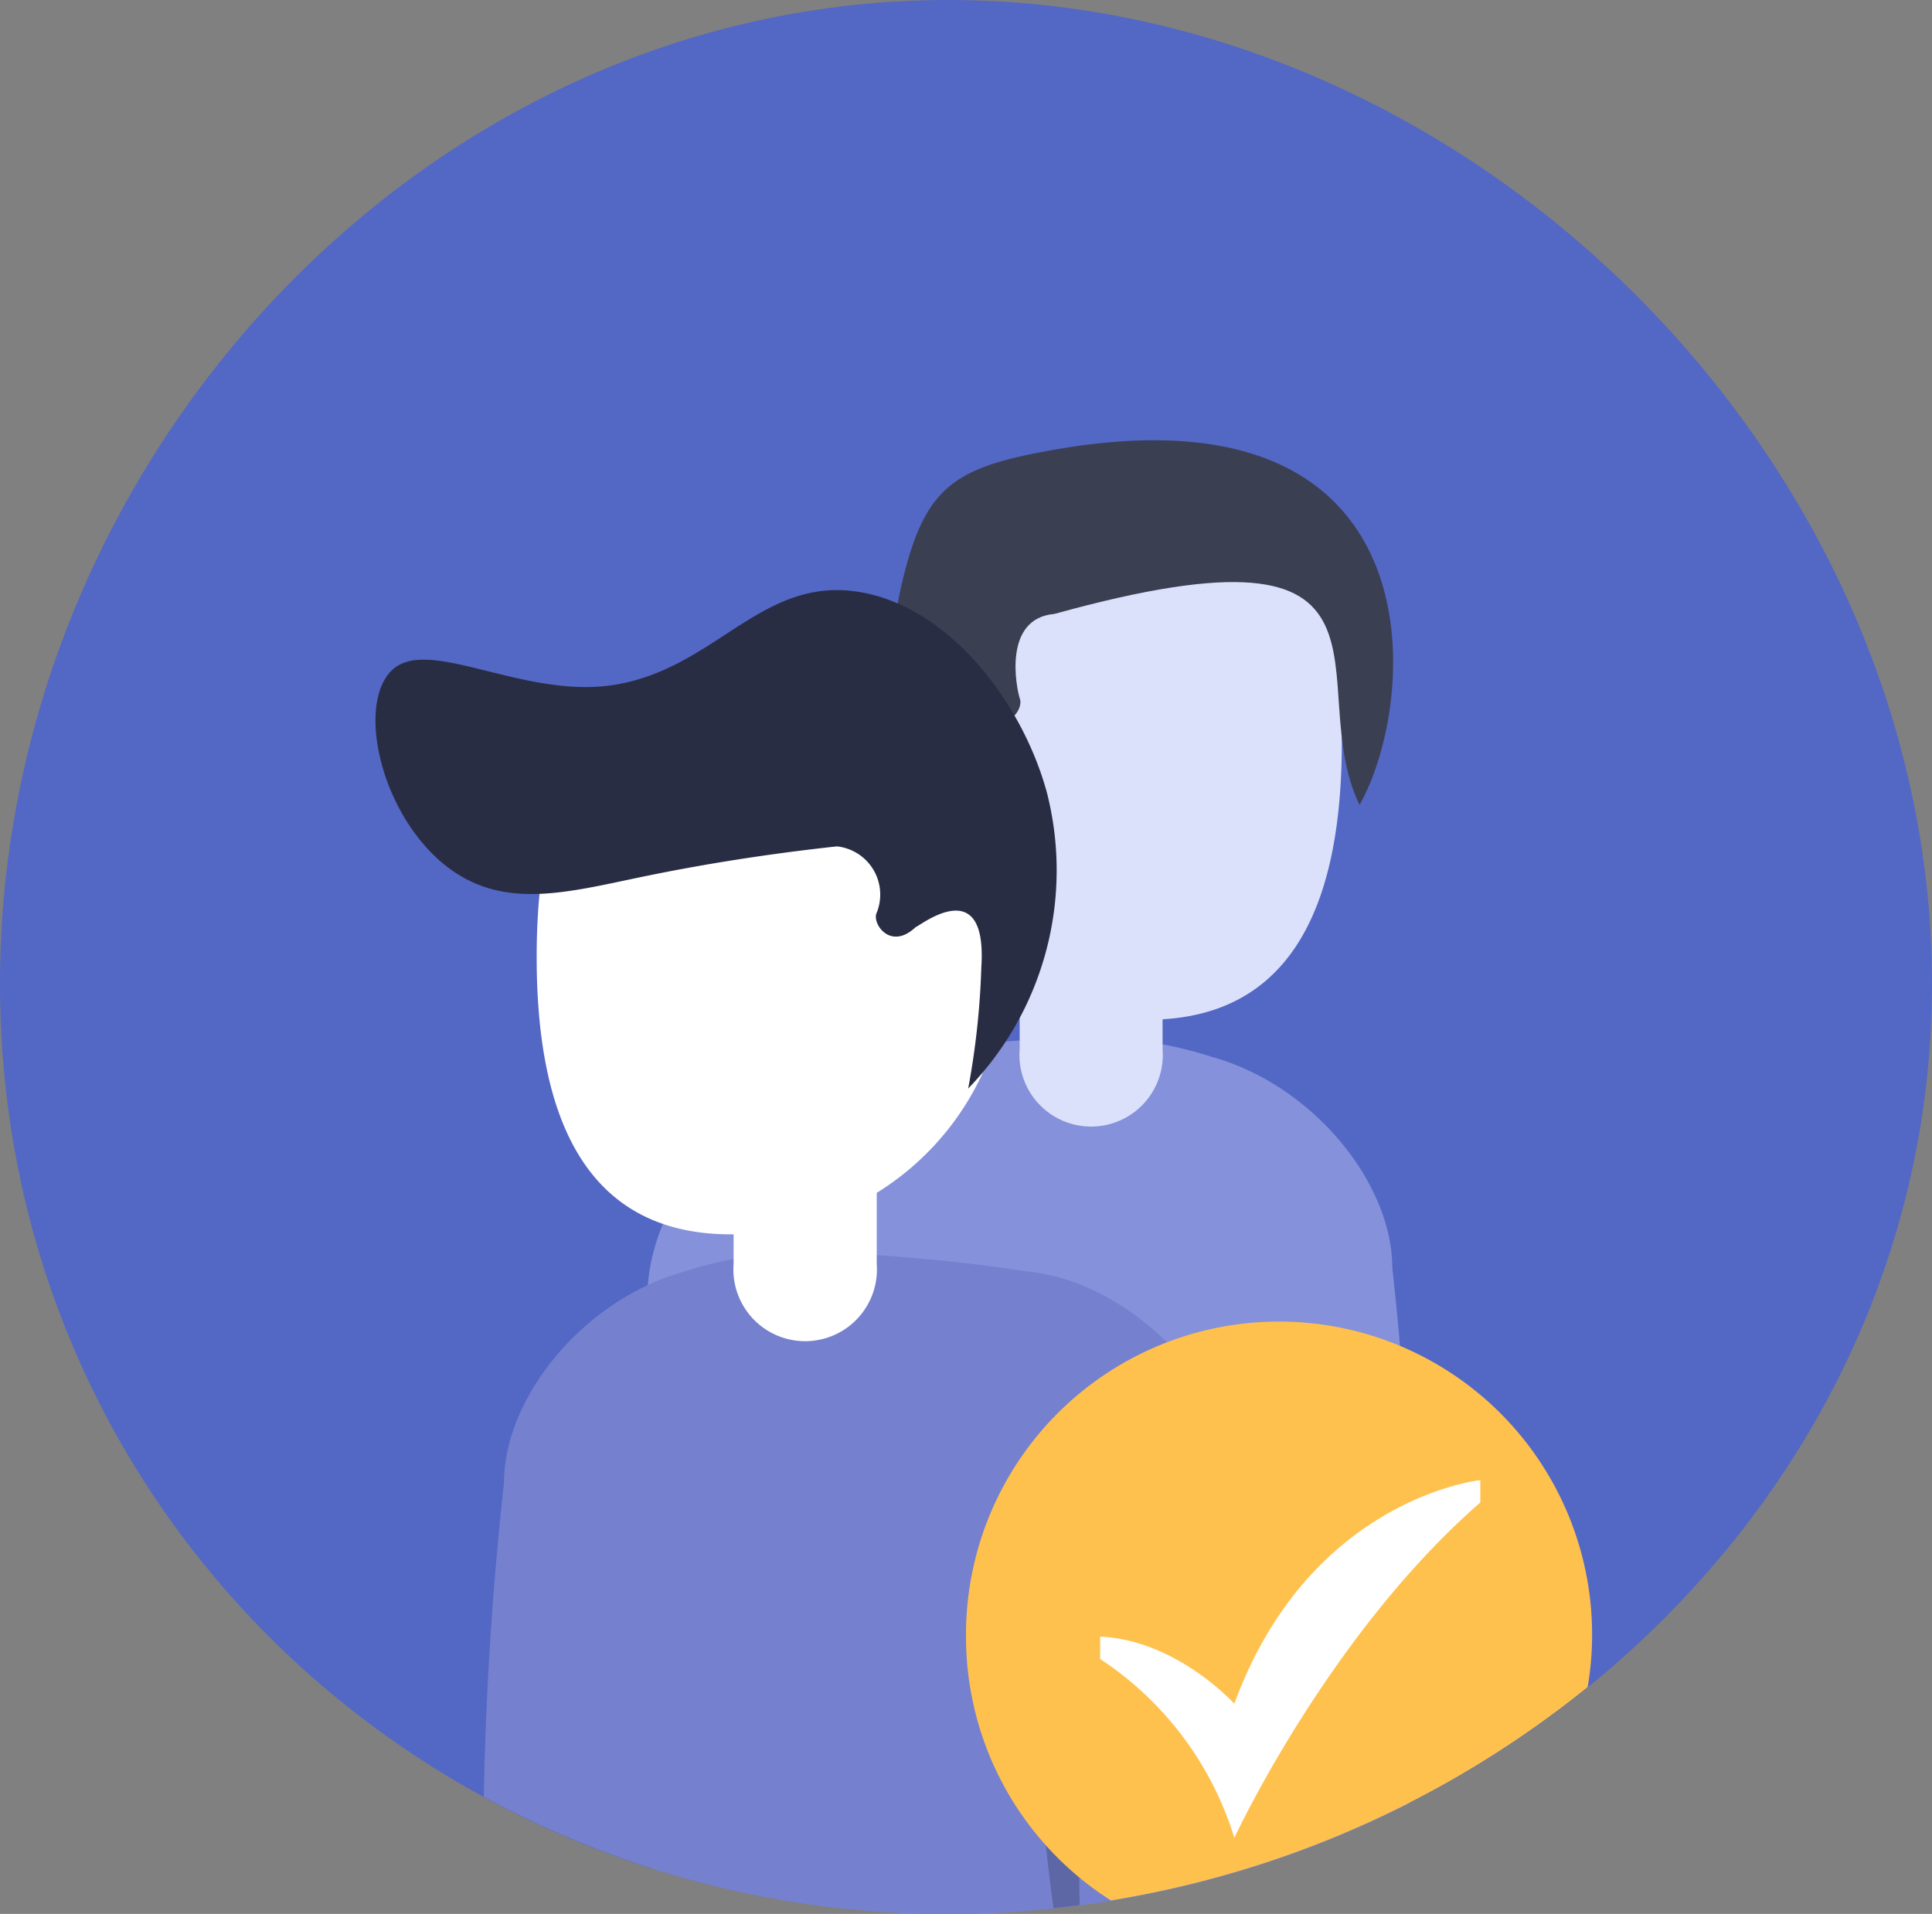
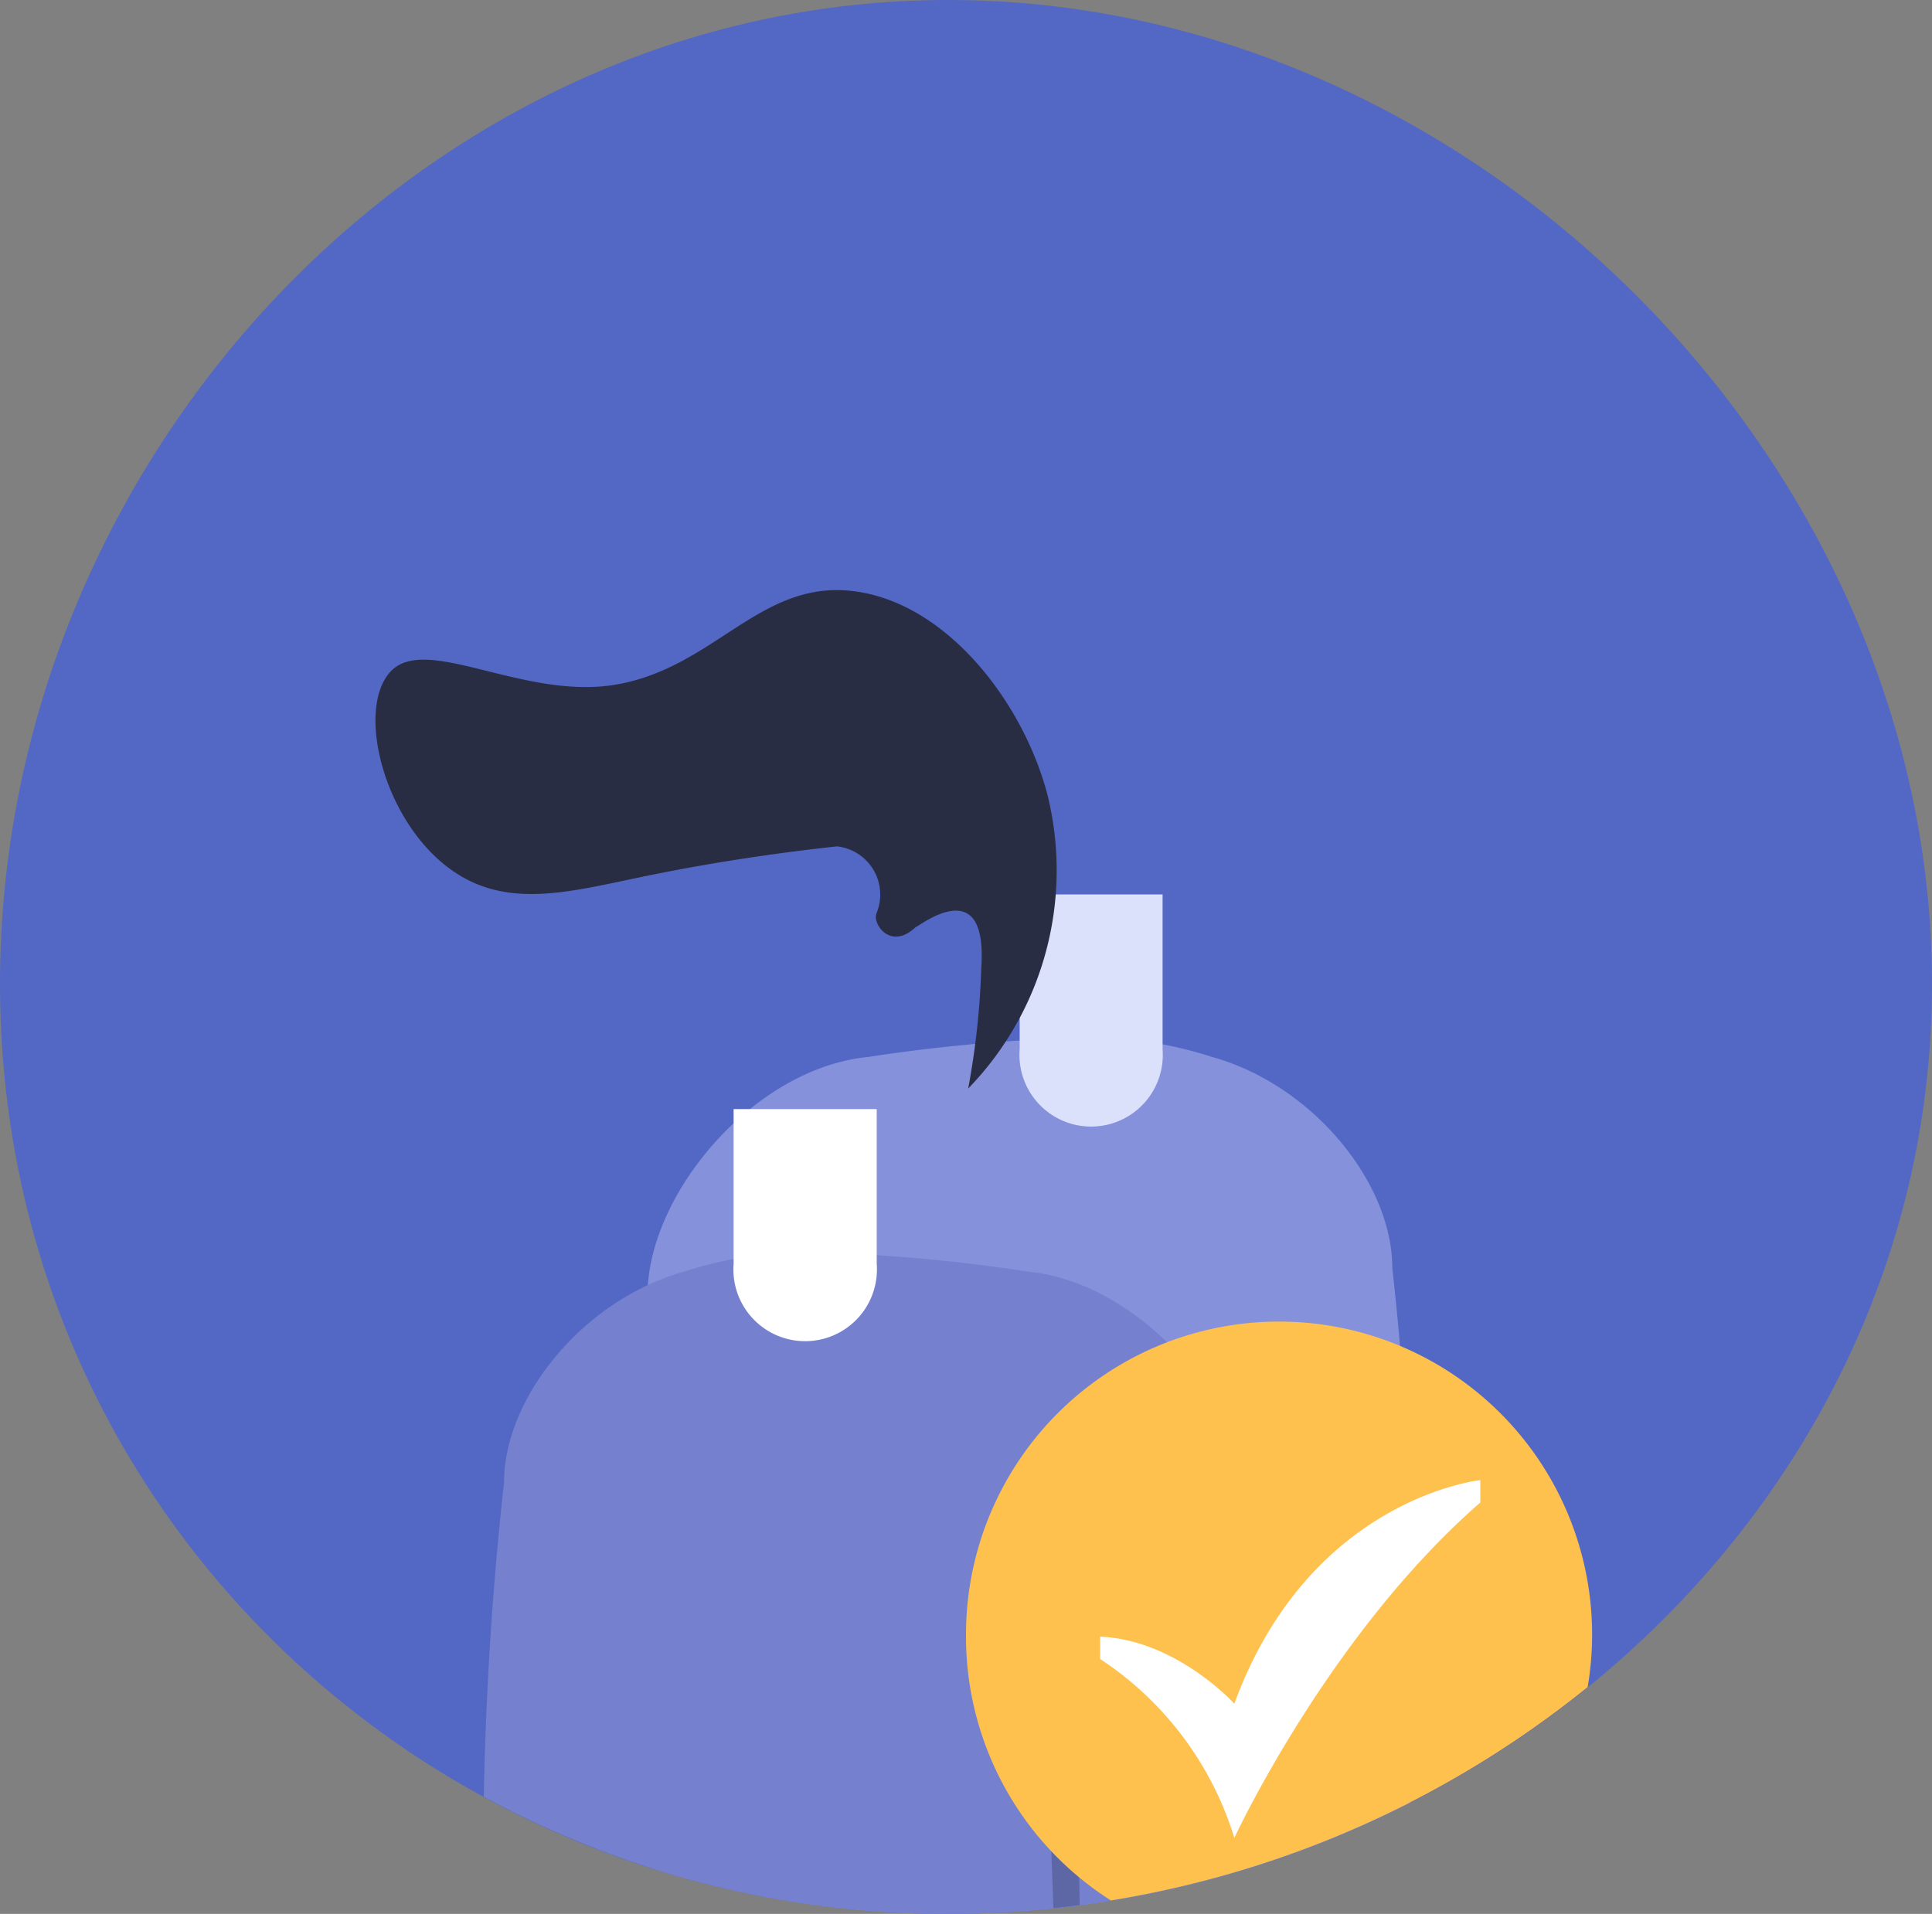
<svg xmlns="http://www.w3.org/2000/svg" id="Finalized-shapes" width="108" height="107" viewBox="0 0 108 107">
  <rect x="0" y="0" width="108" height="107" fill="#808080" stroke="none" />
  <defs>
    <style>
      .cls-1 {
        fill: #5367c5;
      }

      .cls-1, .cls-2, .cls-3, .cls-4, .cls-5, .cls-6, .cls-7, .cls-8, .cls-9 {
        fill-rule: evenodd;
      }

      .cls-2 {
        fill: #8591da;
      }

      .cls-3 {
        fill: #7581ce;
      }

      .cls-4 {
        fill: #dce1fb;
      }

      .cls-5 {
        fill: #3b3f52;
      }

      .cls-6 {
        fill: #fff;
      }

      .cls-7 {
        fill: #292d44;
      }

      .cls-8 {
        opacity: 0.2;
      }

      .cls-9 {
        fill: #ffc14d;
      }
    </style>
  </defs>
  <g id="user-friendly">
    <path id="bg-shape" class="cls-1" d="M53,0c29.271,0,55,25.729,55,55s-25.729,52-55,52S0,84.271,0,55,23.729,0,53,0Z" />
    <path id="tshirt" class="cls-2" d="M36.525,104.477c-0.418-7.466-.689-18.032-0.325-31.97-0.078-5.606,5.854-12.79,12.355-13.419A96.262,96.262,0,0,1,61,58a22.5,22.5,0,0,1,6.752,1.089c5.691,1.591,10.078,7.088,10.078,11.785A192.611,192.611,0,0,1,78.8,100.8,56.915,56.915,0,0,1,53,107,54.777,54.777,0,0,1,36.525,104.477Z" />
    <path id="front-tshirt" class="cls-3" d="M27.044,100.449c0.1-5.337.432-11.244,1.132-17.575,0-4.7,4.386-10.194,10.076-11.785A22.5,22.5,0,0,1,45,70a96.227,96.227,0,0,1,12.445,1.089c6.5,0.629,12.43,7.813,12.353,13.419,0.2,7.63.207,14.242,0.106,19.9A56.716,56.716,0,0,1,53,107,54.1,54.1,0,0,1,27.044,100.449Z" />
    <path id="neck" class="cls-4" d="M64.986,50.006H57v8.654a4.007,4.007,0,1,0,7.989,0V50.006Z" />
-     <path id="face" class="cls-4" d="M64.147,26.009a15.5,15.5,0,0,0,0,31c8.374,0,10.861-6.939,10.861-15.5S72.521,26.009,64.147,26.009Z" />
-     <path id="hair" class="cls-5" d="M76,45c-3.327-6.894,3.809-16.461-17.055-10.677-2.907.247-2.135,4.146-1.929,4.756s-0.814,2.064-2.2.752c-0.172-.016-3.183-3.148-3.664,2.256C50.971,44.142,54,48,54,48c-4.228-4.468-4.937-9.864-3.51-15.69,1.254-5.118,2.9-6.176,8.273-7.139C80.629,21.247,79.318,39.144,76,45Z" />
    <path id="front-neck" class="cls-6" d="M41.009,62.006h8v8.654a4.012,4.012,0,1,1-8,0V62.006Z" />
-     <path id="front-face" class="cls-6" d="M40.853,38.009a15.5,15.5,0,0,1,0,31C32.488,69.008,30,62.068,30,53.508S32.488,38.009,40.853,38.009Z" />
    <path id="front-hair" class="cls-7" d="M25.51,48.823c2.965,1.917,6.256,1.062,10.188.239q5.333-1.117,11.089-1.743a2.71,2.71,0,0,1,2.2,3.761c-0.206.609,0.814,2.064,2.2,0.752,0.173-.016,4.028-3.157,3.669,2.256a44.058,44.058,0,0,1-.734,6.769,17.528,17.528,0,0,0,4.4-16.547c-1.434-5.264-5.782-10.765-11.005-11.282-5.129-.508-7.679,4.392-13.207,5.265-5.114.807-10.5-2.854-12.473-.752C19.837,39.678,21.5,46.229,25.51,48.823Z" />
-     <path id="hand-shadow" class="cls-8" d="M57.932,80.824l0.954,3.271a214.645,214.645,0,0,1,1.467,22.412c-0.488.064-.976,0.126-1.466,0.177C57.984,99.771,57,89.238,57.932,80.824Z" />
+     <path id="hand-shadow" class="cls-8" d="M57.932,80.824l0.954,3.271a214.645,214.645,0,0,1,1.467,22.412c-0.488.064-.976,0.126-1.466,0.177Z" />
    <path id="check-bg" class="cls-9" d="M54,91.5a17.5,17.5,0,1,1,34.752,2.819A56.909,56.909,0,0,1,62.1,106.248,17.473,17.473,0,0,1,54,91.5Z" />
    <path id="check" class="cls-6" d="M61.5,92.75a18.433,18.433,0,0,1,7.5,10S74.256,91.4,82.75,84V82.75s-9.534.991-13.75,12.5c0,0-3.227-3.563-7.5-3.75v1.25Z" />
  </g>
</svg>